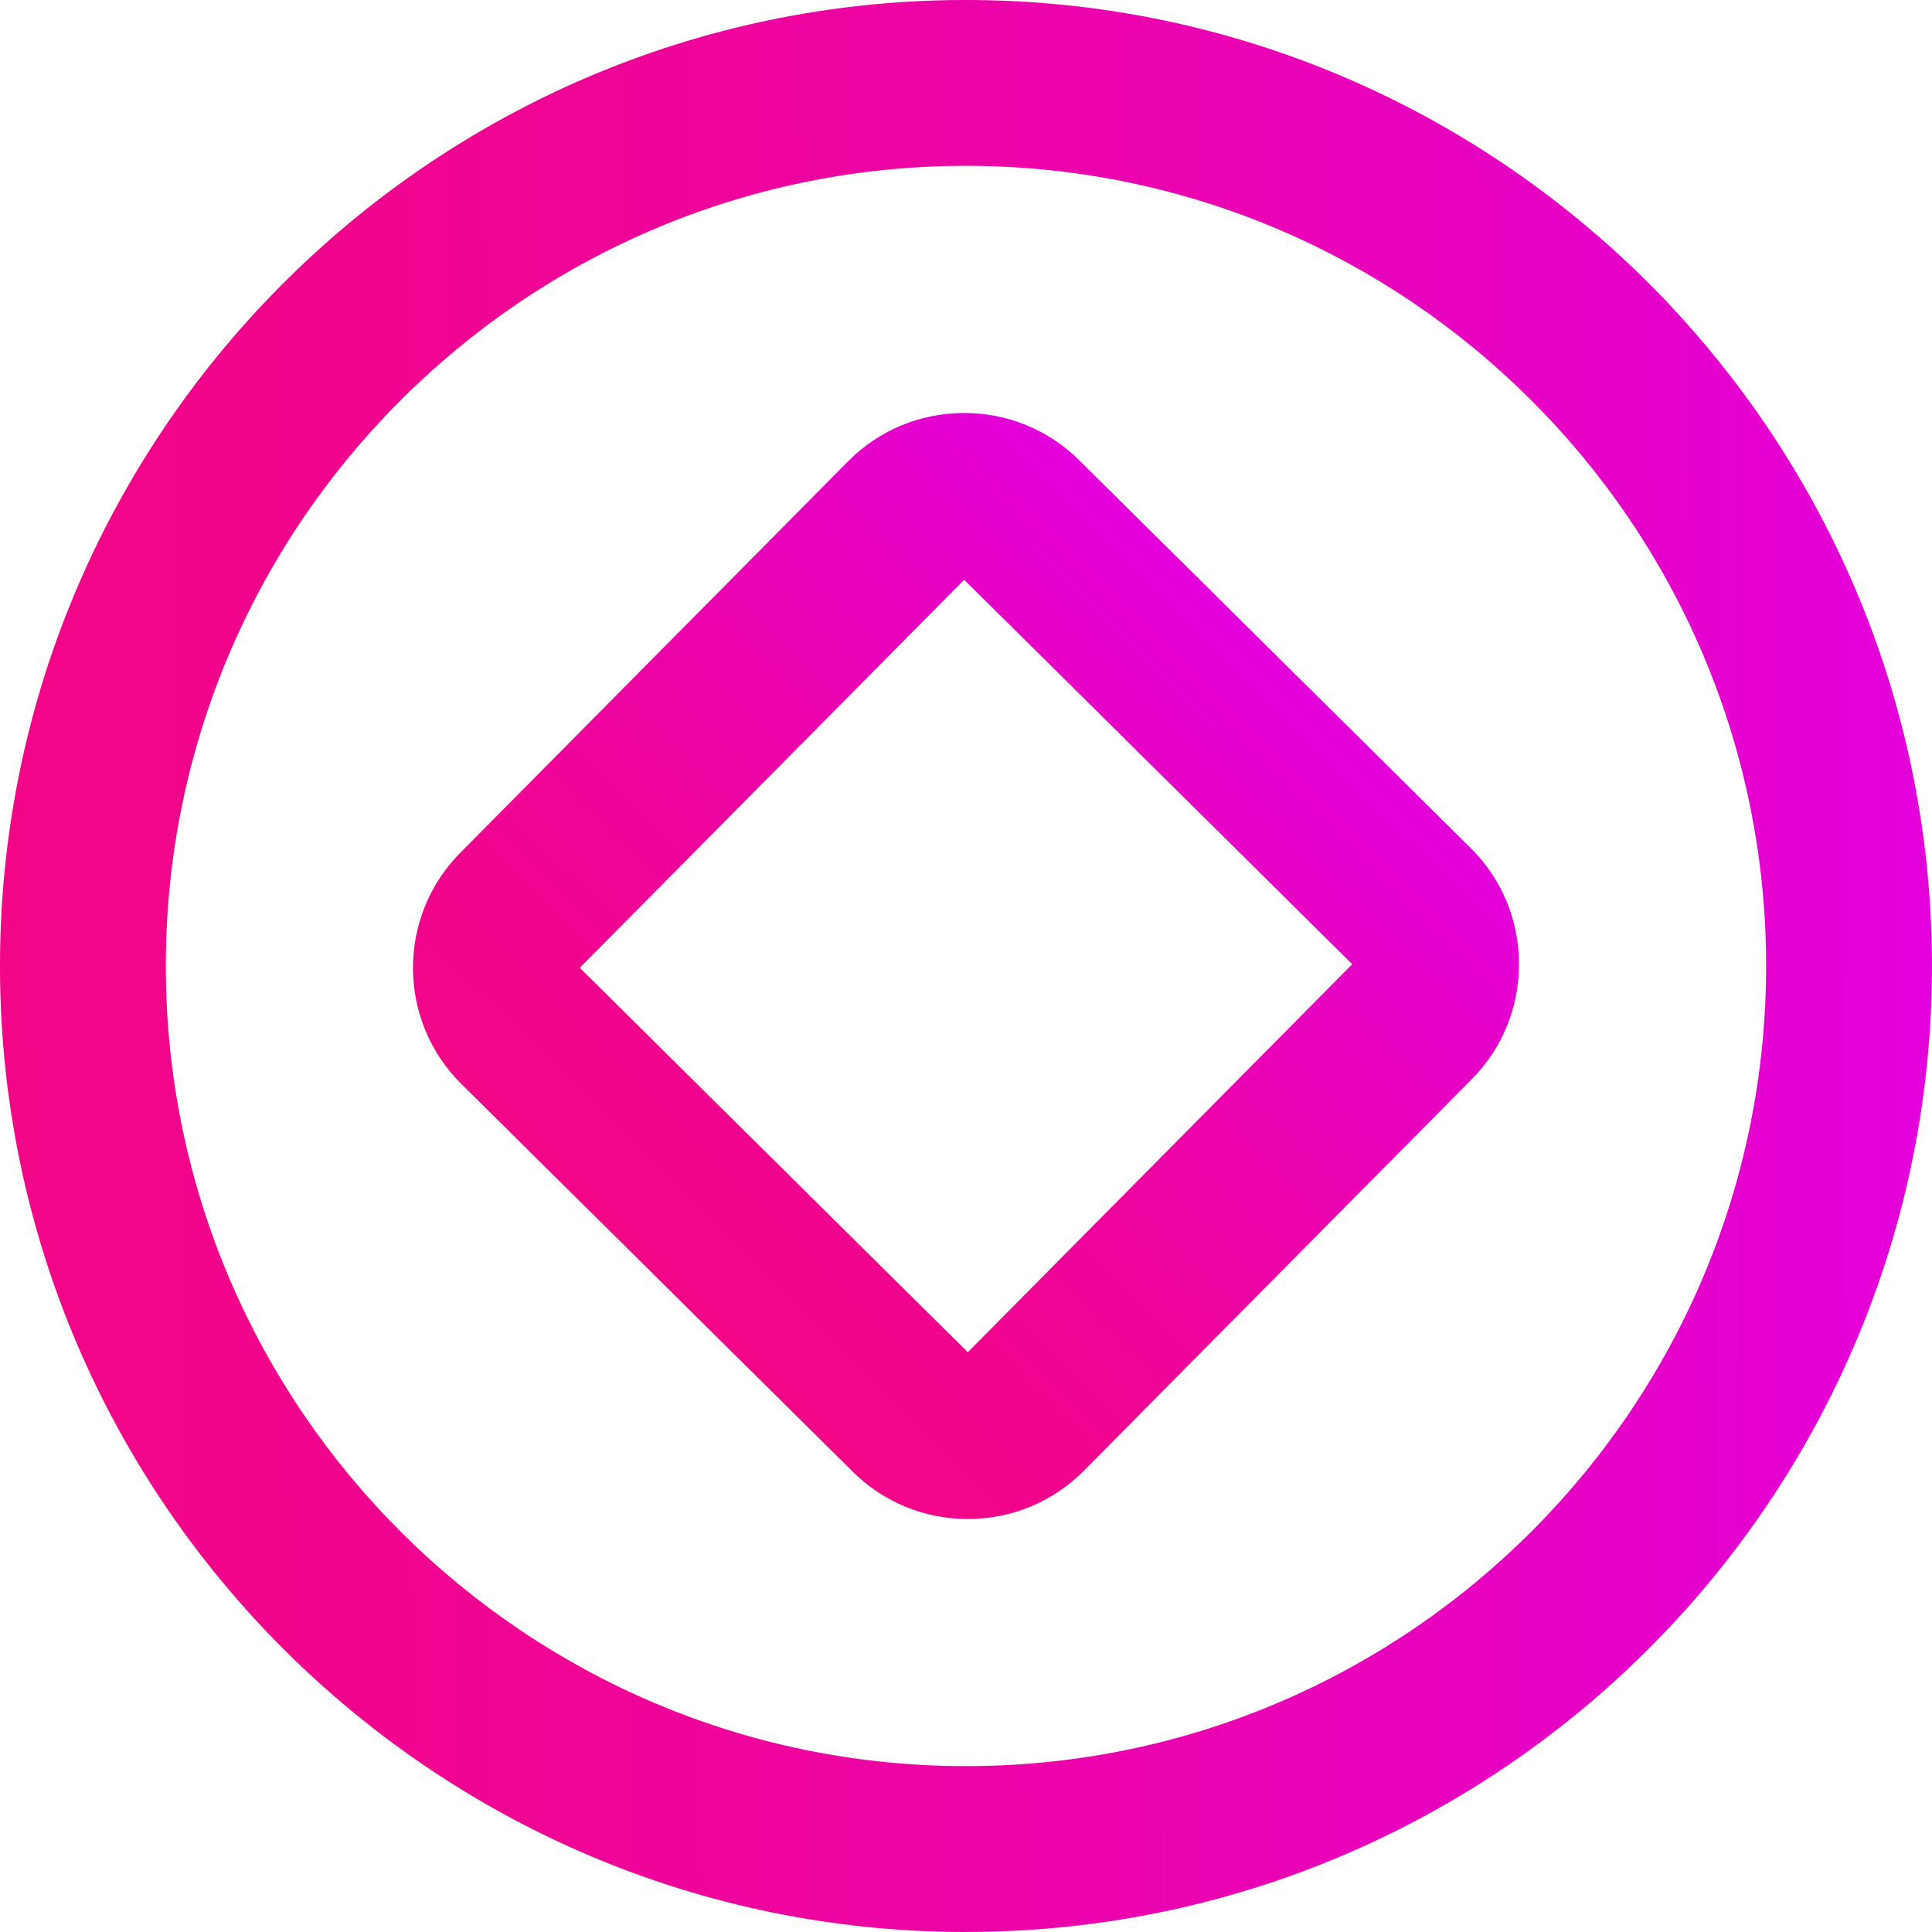
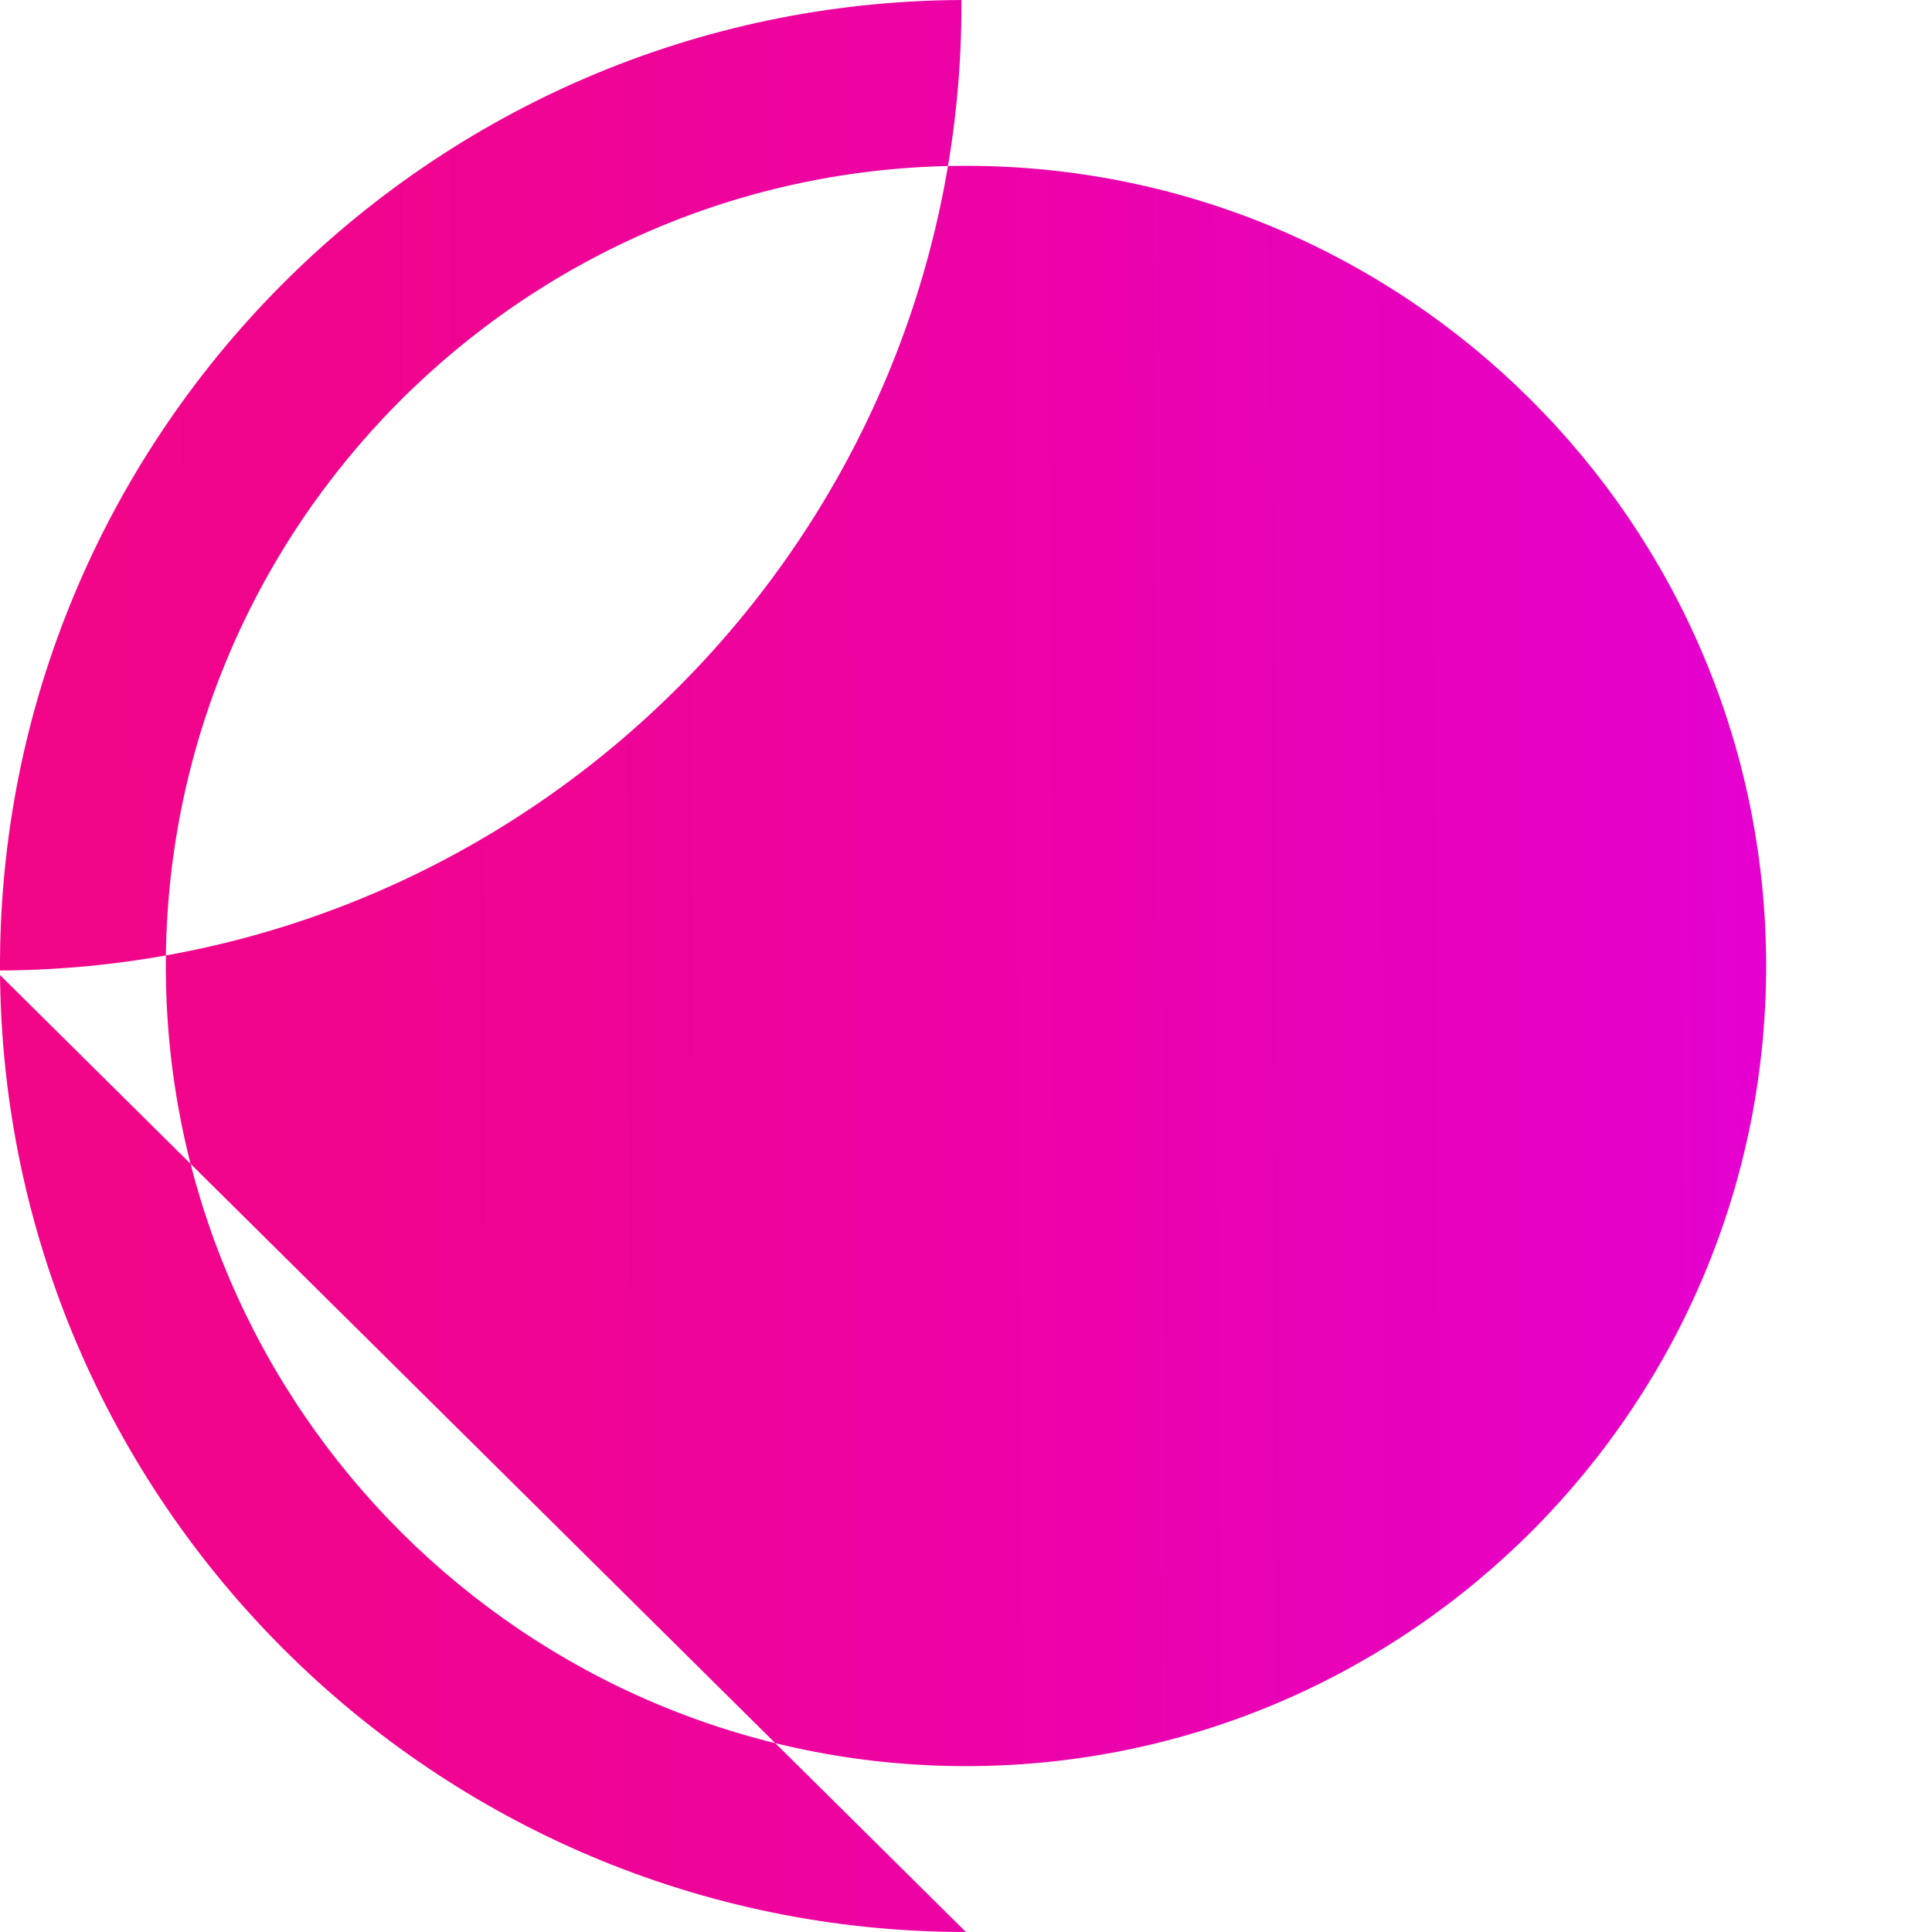
<svg xmlns="http://www.w3.org/2000/svg" xmlns:xlink="http://www.w3.org/1999/xlink" id="Camada_2" data-name="Camada 2" viewBox="0 0 396.12 396.12">
  <defs>
    <style>      .cls-1 {        fill: url(#Gradiente_sem_nome_238);      }      .cls-1, .cls-2 {        stroke-width: 0px;      }      .cls-2 {        fill: url(#Gradiente_sem_nome_238-2);      }    </style>
    <linearGradient id="Gradiente_sem_nome_238" data-name="Gradiente sem nome 238" x1="305.03" y1="145.95" x2="701.15" y2="145.95" gradientTransform="translate(-305.71 54.46) rotate(-.27)" gradientUnits="userSpaceOnUse">
      <stop offset="0" stop-color="#f20587" />
      <stop offset=".19" stop-color="#f0048e" />
      <stop offset=".46" stop-color="#ed03a2" />
      <stop offset=".8" stop-color="#e701c3" />
      <stop offset="1" stop-color="#e300db" />
    </linearGradient>
    <linearGradient id="Gradiente_sem_nome_238-2" data-name="Gradiente sem nome 238" x1="6682.38" y1="1656.77" x2="6862.37" y2="1656.77" gradientTransform="translate(-5745.25 3843.2) rotate(-45.27)" xlink:href="#Gradiente_sem_nome_238" />
  </defs>
  <g id="Camada_1-2" data-name="Camada 1">
-     <path class="cls-1" d="m198.04,396.12C89.26,396.12.51,307.88,0,198.99-.51,89.78,87.92.51,197.13,0c.31,0,.63,0,.94,0,108.78,0,197.53,88.24,198.04,197.13h0c.51,109.21-87.92,198.47-197.13,198.98-.31,0-.63,0-.94,0Zm.03-362.12c-.27,0-.52,0-.78,0-90.46.42-163.71,74.36-163.29,164.82.42,90.2,73.95,163.29,164.04,163.29.27,0,.52,0,.78,0,90.46-.42,163.7-74.37,163.29-164.82h0c-.42-90.2-73.95-163.29-164.04-163.29Z" />
-     <path class="cls-2" d="m198.43,311.44c-8.9,0-17.26-3.43-23.57-9.68l-80.28-79.53c-13.12-13-13.22-34.25-.22-47.37l79.53-80.28c6.28-6.34,14.68-9.86,23.64-9.9.05,0,.11,0,.16,0,8.9,0,17.26,3.43,23.57,9.68l80.28,79.53c6.34,6.28,9.86,14.68,9.9,23.64.04,8.96-3.4,17.39-9.68,23.73l-12.08-11.96,12.08,11.96-79.53,80.28c-6.28,6.34-14.68,9.86-23.64,9.9-.05,0-.11,0-.16,0Zm-79.56-113.01l79.56,78.82,78.82-79.56-79.56-78.82-78.82,79.56Z" />
+     <path class="cls-1" d="m198.04,396.12C89.26,396.12.51,307.88,0,198.99-.51,89.78,87.92.51,197.13,0h0c.51,109.21-87.92,198.47-197.13,198.98-.31,0-.63,0-.94,0Zm.03-362.12c-.27,0-.52,0-.78,0-90.46.42-163.71,74.36-163.29,164.82.42,90.2,73.95,163.29,164.04,163.29.27,0,.52,0,.78,0,90.46-.42,163.7-74.37,163.29-164.82h0c-.42-90.2-73.95-163.29-164.04-163.29Z" />
  </g>
</svg>